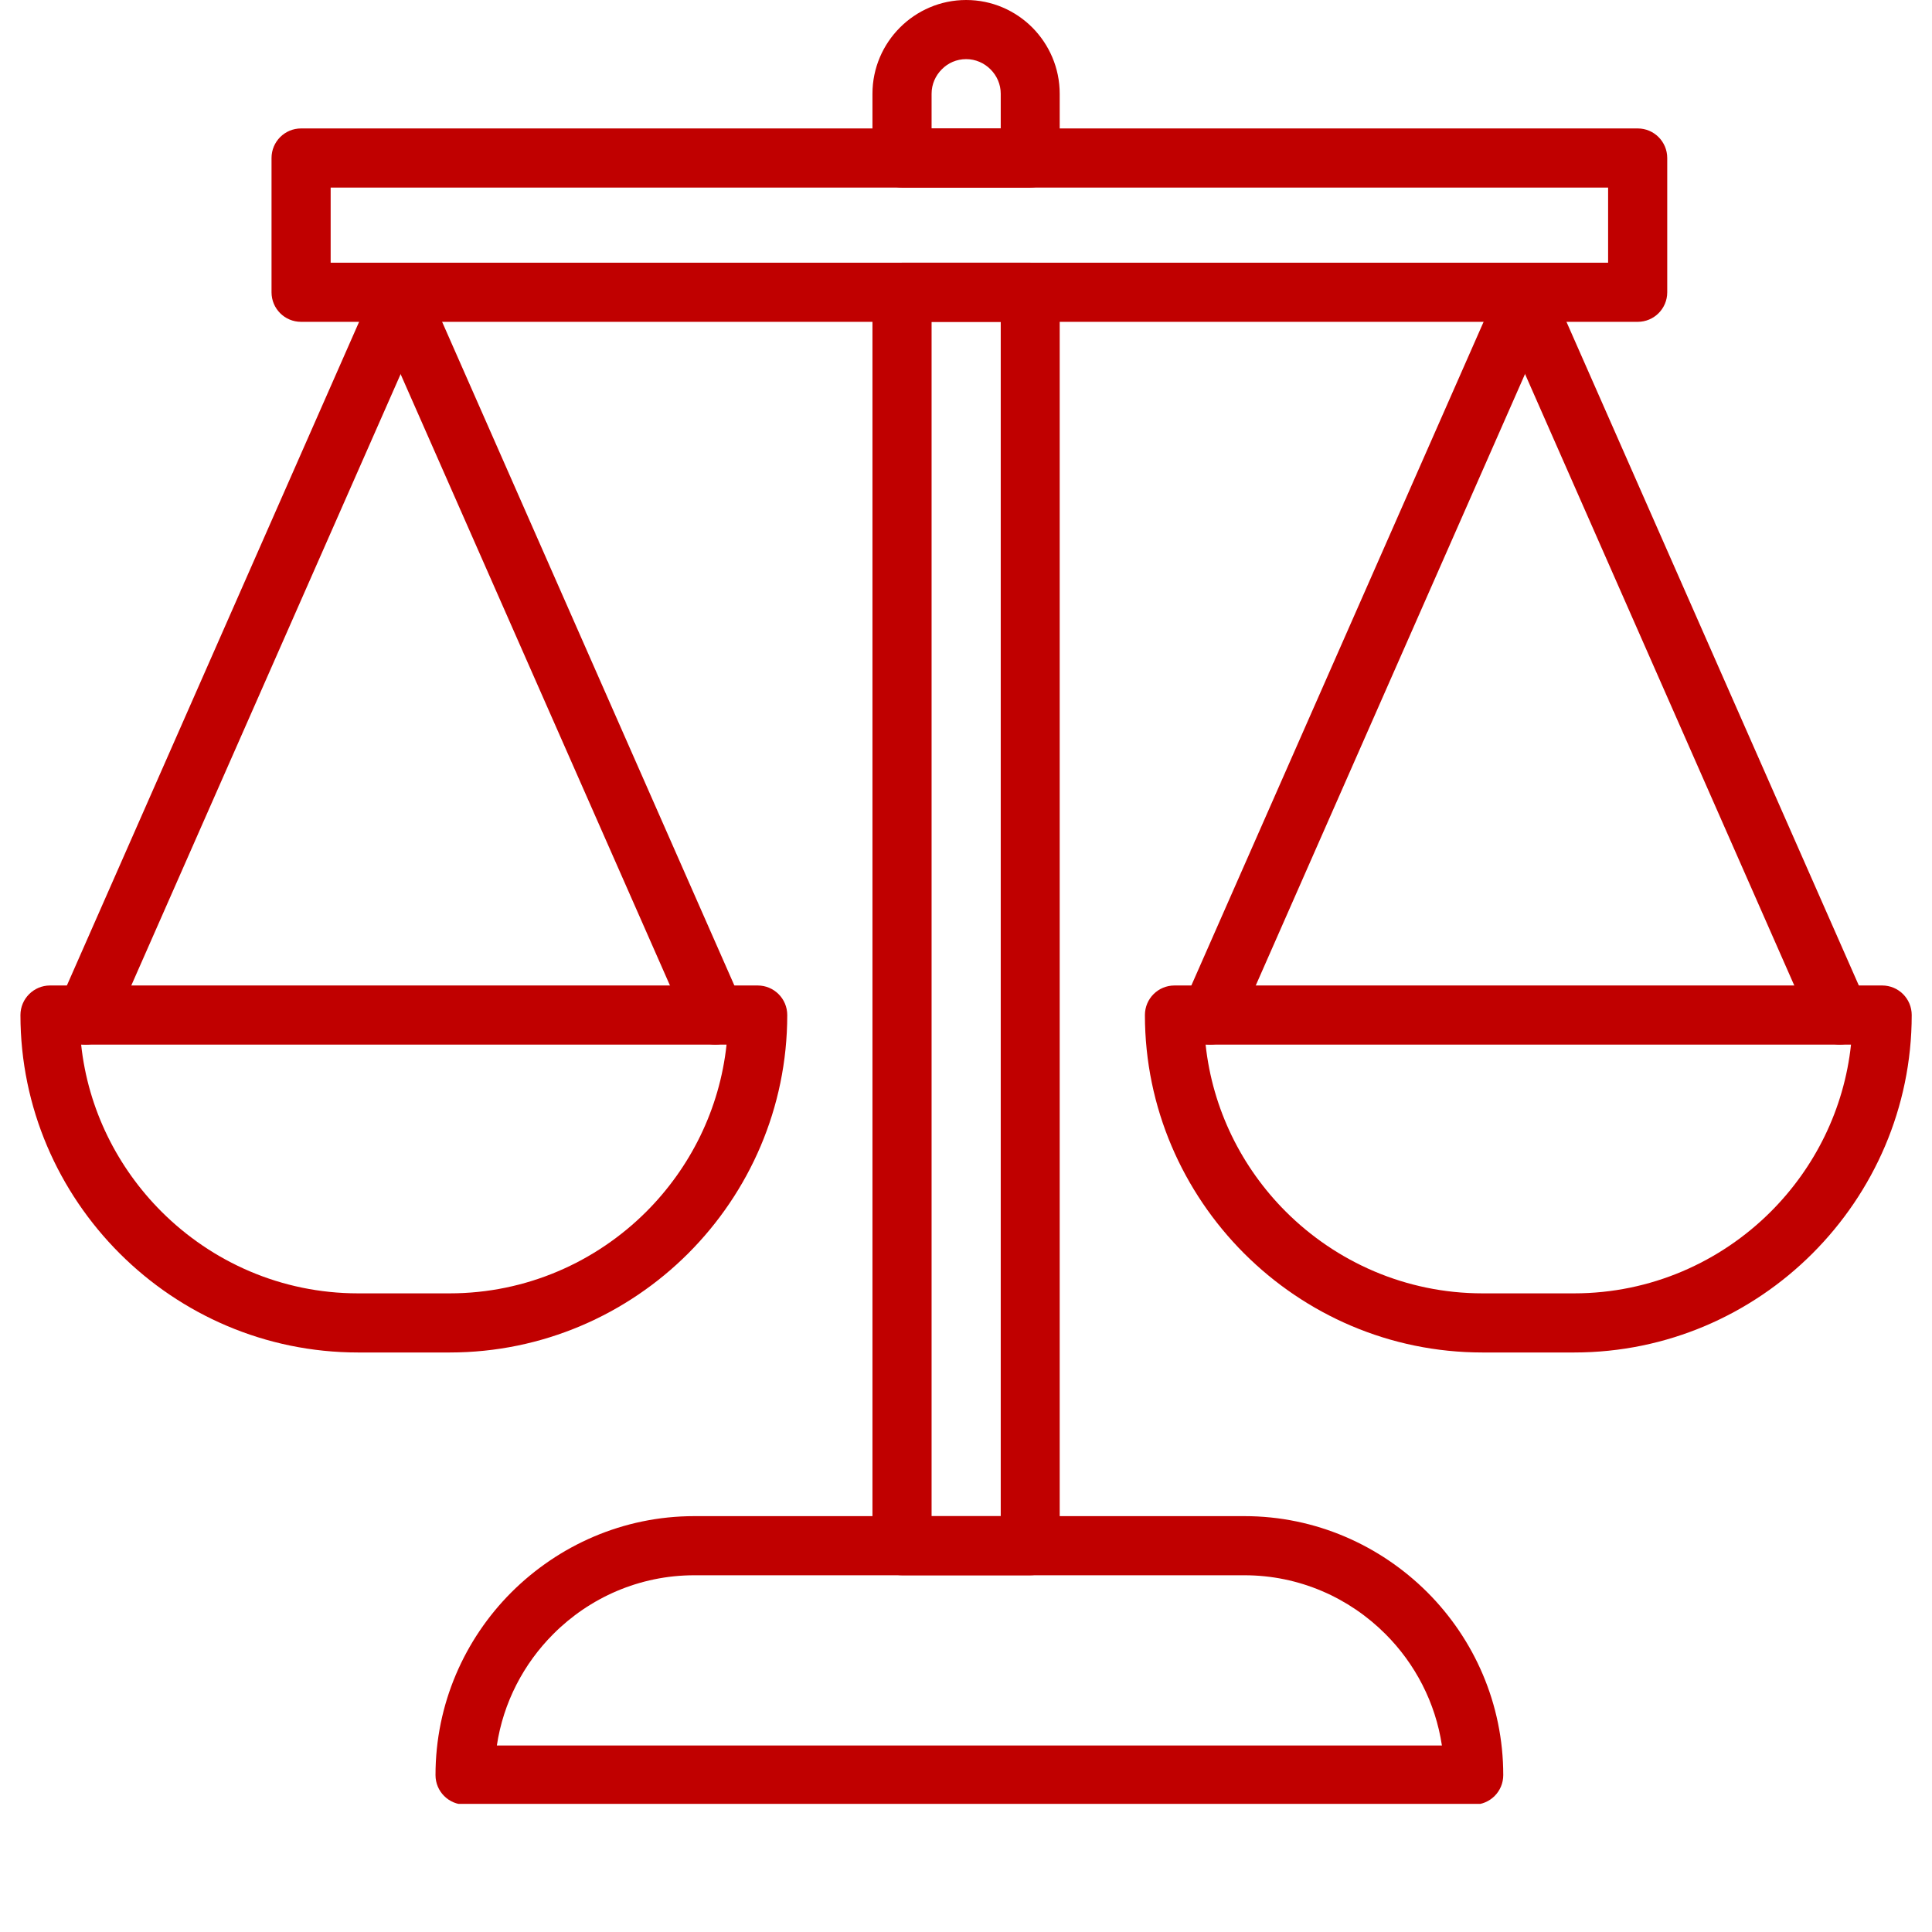
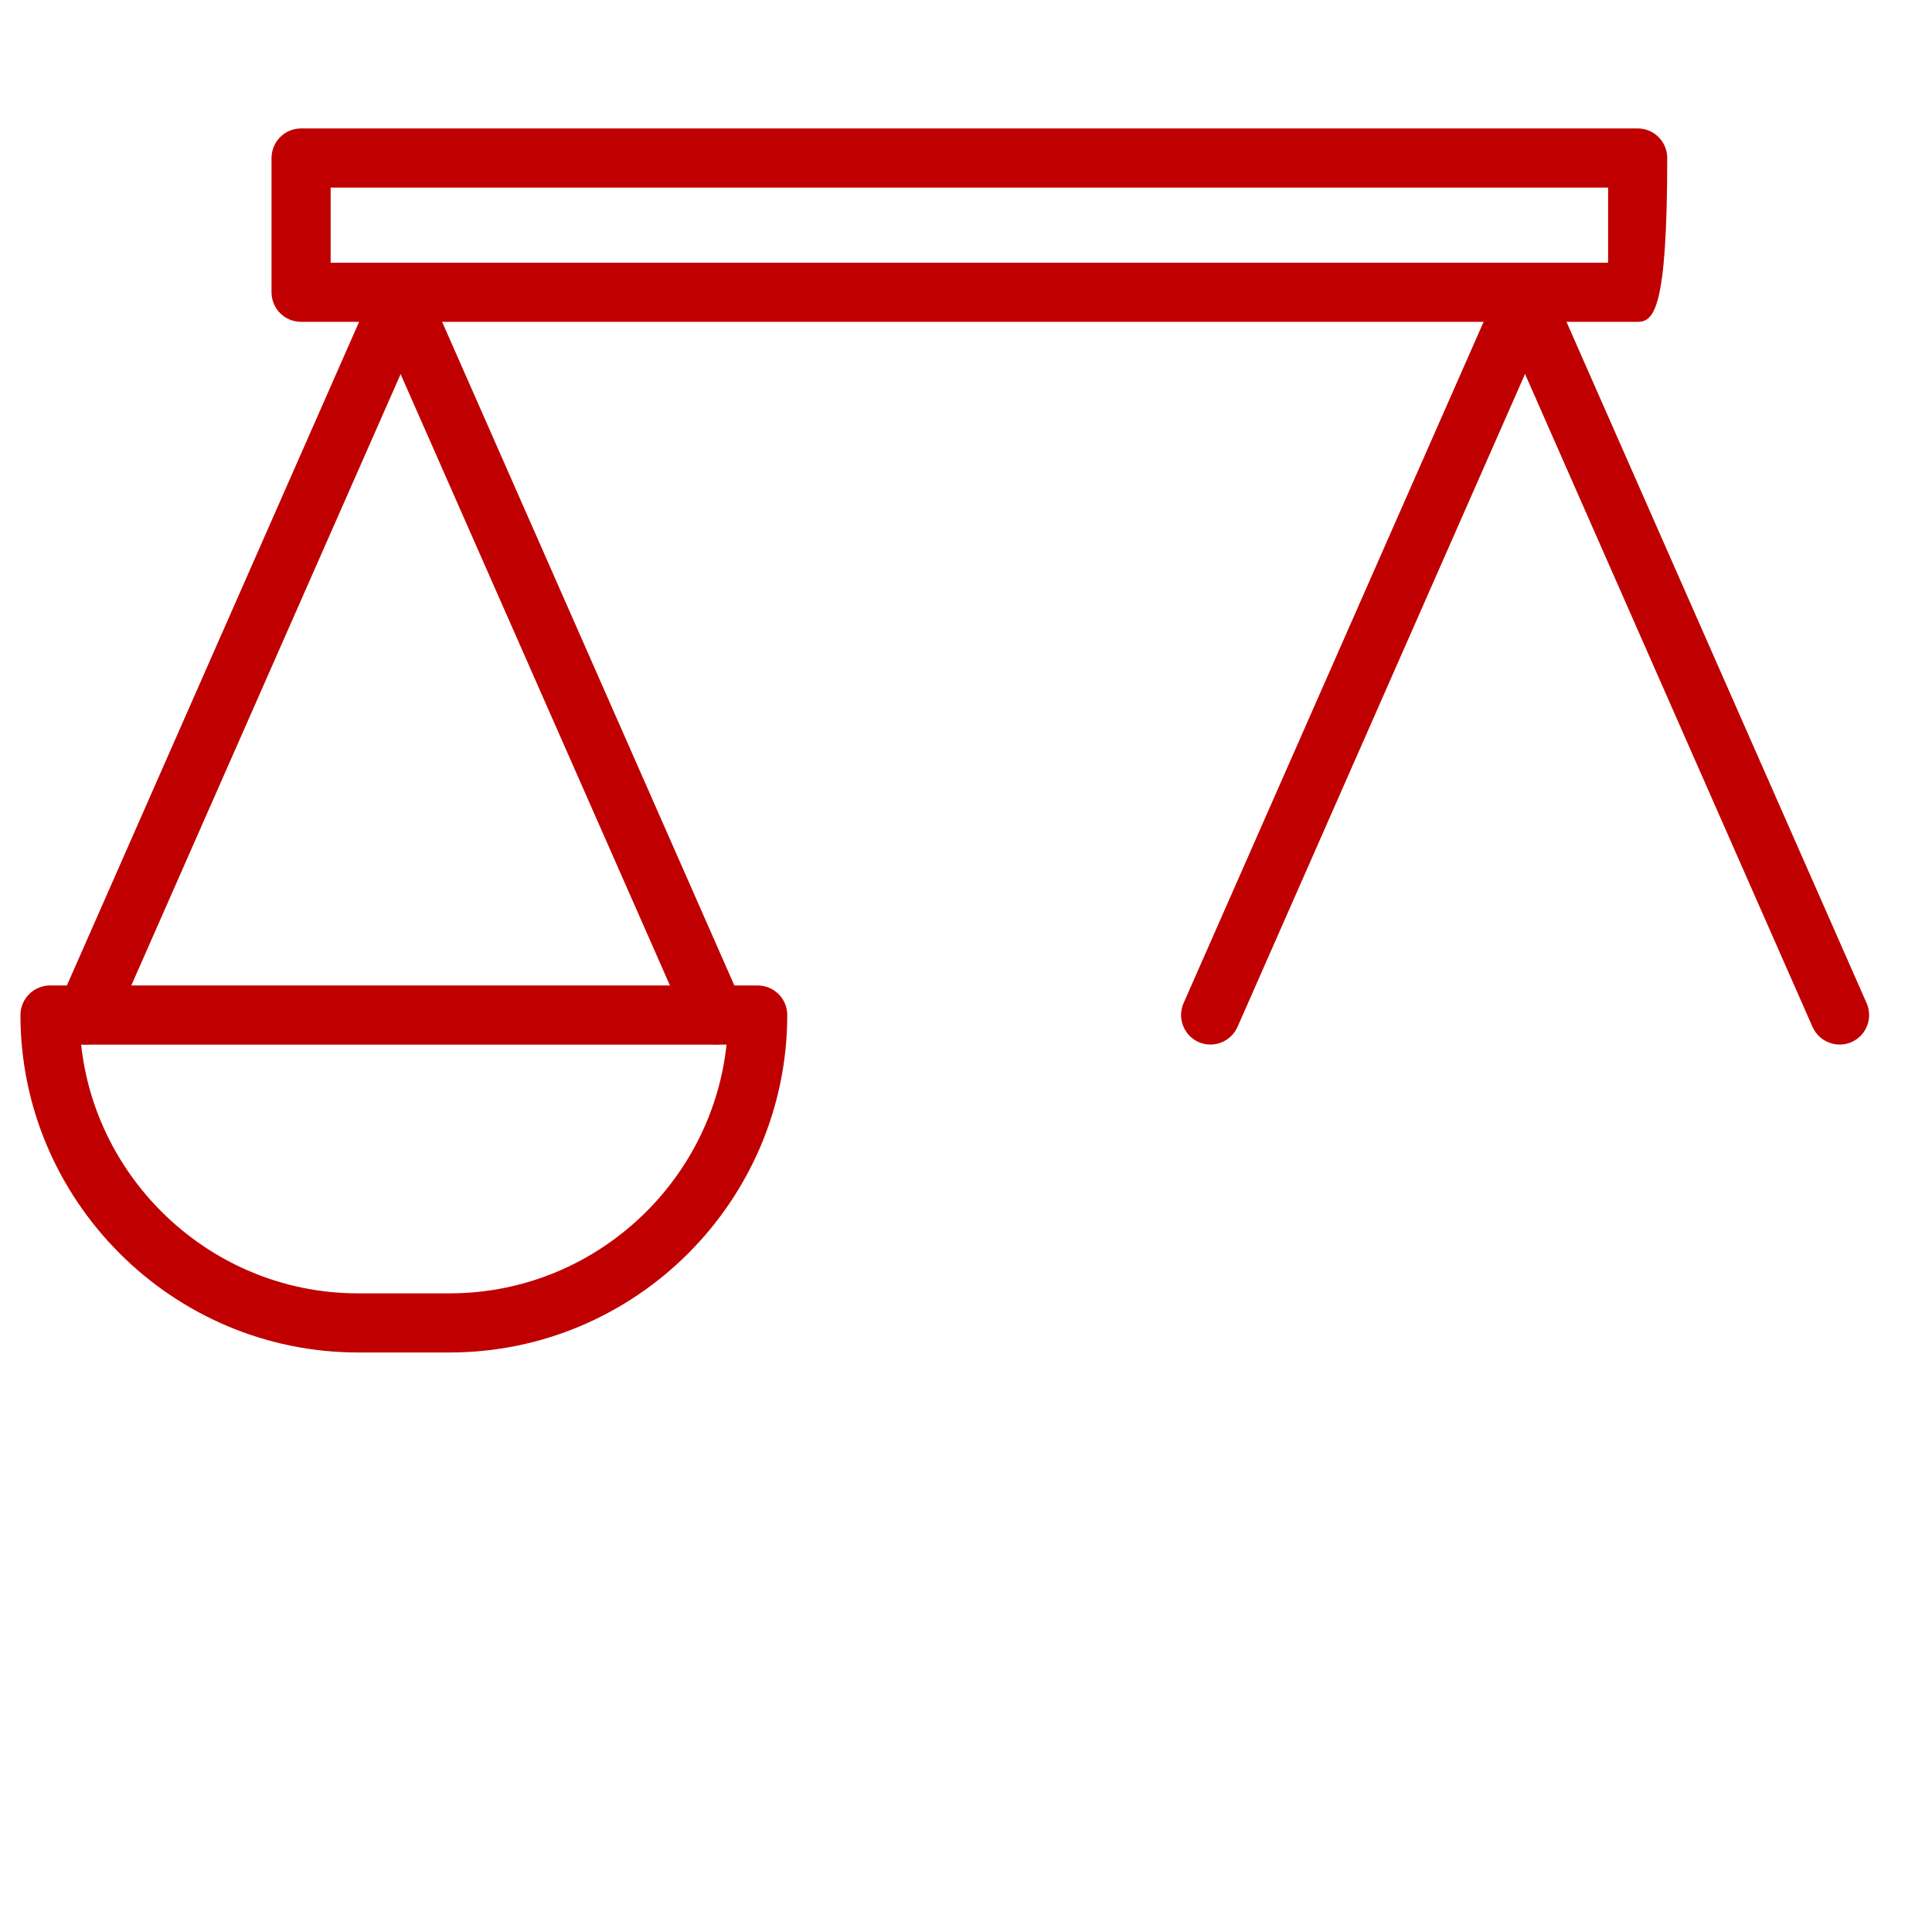
<svg xmlns="http://www.w3.org/2000/svg" width="64" zoomAndPan="magnify" viewBox="0 0 48 48" height="64" preserveAspectRatio="xMidYMid meet" version="1.0">
  <defs>
    <clipPath id="d71730c601">
-       <path d="M 10.707 37.602 L 37.473 37.602 L 37.473 44.816 L 10.707 44.816 Z M 10.707 37.602 " clip-rule="nonzero" />
-     </clipPath>
+       </clipPath>
    <clipPath id="45c33179e7">
      <path d="M 0.488 24 L 20 24 L 20 34 L 0.488 34 Z M 0.488 24 " clip-rule="nonzero" />
    </clipPath>
    <clipPath id="11e177c9fe">
-       <path d="M 28.422 24.473 L 47.496 24.473 L 47.496 33.648 L 28.422 33.648 Z M 28.422 24.473 " clip-rule="nonzero" />
-     </clipPath>
+       </clipPath>
  </defs>
-   <path fill="#c00000" d="M 24.004 0 C 24.645 0 25.227 0.262 25.648 0.684 C 26.066 1.105 26.328 1.688 26.328 2.328 L 26.328 3.926 C 26.328 4.332 26 4.66 25.594 4.66 L 22.41 4.66 C 22.004 4.66 21.676 4.332 21.676 3.926 L 21.676 2.328 C 21.676 1.688 21.938 1.105 22.359 0.684 C 22.781 0.262 23.363 0 24.004 0 Z M 24.004 1.469 C 23.766 1.469 23.551 1.566 23.398 1.723 C 23.242 1.879 23.145 2.094 23.145 2.328 L 23.145 3.191 L 24.863 3.191 L 24.863 2.328 C 24.863 2.094 24.766 1.879 24.609 1.723 C 24.453 1.566 24.238 1.469 24.004 1.469 Z M 26.328 7.262 L 26.328 38.402 C 26.328 38.809 26 39.137 25.594 39.137 L 22.41 39.137 C 22.004 39.137 21.676 38.809 21.676 38.402 L 21.676 7.262 C 21.676 6.859 22.004 6.527 22.41 6.527 L 25.594 6.527 C 26 6.527 26.328 6.859 26.328 7.262 Z M 24.863 37.668 L 24.863 7.996 L 23.145 7.996 L 23.145 37.668 L 24.863 37.668 " fill-opacity="1" fill-rule="nonzero" />
  <g clip-path="url(#d71730c601)">
    <path fill="#c00000" d="M 36.613 44.836 L 11.555 44.836 C 11.148 44.836 10.82 44.508 10.82 44.102 C 10.82 42.332 11.543 40.723 12.707 39.559 C 13.875 38.395 15.48 37.668 17.25 37.668 L 30.918 37.668 C 32.688 37.668 34.293 38.395 35.461 39.559 C 36.625 40.723 37.348 42.332 37.348 44.102 C 37.348 44.508 37.02 44.836 36.613 44.836 Z M 12.344 43.367 L 35.824 43.367 C 35.664 42.297 35.156 41.332 34.422 40.598 C 33.52 39.695 32.281 39.137 30.918 39.137 L 17.25 39.137 C 15.887 39.137 14.645 39.695 13.746 40.598 C 13.012 41.332 12.504 42.297 12.344 43.367 " fill-opacity="1" fill-rule="nonzero" />
  </g>
-   <path fill="#c00000" d="M 7.48 3.191 L 40.688 3.191 C 41.094 3.191 41.422 3.52 41.422 3.926 L 41.422 7.262 C 41.422 7.668 41.094 7.996 40.688 7.996 L 7.48 7.996 C 7.074 7.996 6.746 7.668 6.746 7.262 L 6.746 3.926 C 6.746 3.52 7.074 3.191 7.48 3.191 Z M 39.953 4.66 L 8.215 4.66 L 8.215 6.527 L 39.953 6.527 L 39.953 4.66 " fill-opacity="1" fill-rule="nonzero" />
+   <path fill="#c00000" d="M 7.48 3.191 L 40.688 3.191 C 41.094 3.191 41.422 3.52 41.422 3.926 C 41.422 7.668 41.094 7.996 40.688 7.996 L 7.48 7.996 C 7.074 7.996 6.746 7.668 6.746 7.262 L 6.746 3.926 C 6.746 3.52 7.074 3.191 7.48 3.191 Z M 39.953 4.66 L 8.215 4.66 L 8.215 6.527 L 39.953 6.527 L 39.953 4.66 " fill-opacity="1" fill-rule="nonzero" />
  <g clip-path="url(#45c33179e7)">
    <path fill="#c00000" d="M 1.242 24.484 L 18.824 24.484 C 19.23 24.484 19.559 24.812 19.559 25.219 C 19.559 27.523 18.617 29.621 17.098 31.141 C 15.578 32.66 13.48 33.602 11.172 33.602 L 8.895 33.602 C 6.59 33.602 4.492 32.66 2.973 31.141 C 1.453 29.621 0.508 27.523 0.508 25.219 C 0.508 24.812 0.84 24.484 1.242 24.484 Z M 18.051 25.953 L 2.016 25.953 C 2.188 27.562 2.922 29.012 4.012 30.102 C 5.266 31.355 6.992 32.133 8.895 32.133 L 11.172 32.133 C 13.074 32.133 14.805 31.355 16.059 30.102 C 17.148 29.012 17.879 27.562 18.051 25.953 " fill-opacity="1" fill-rule="nonzero" />
  </g>
  <path fill="#c00000" d="M 10.625 7.77 C 10.789 7.398 10.617 6.965 10.25 6.805 C 9.879 6.641 9.445 6.809 9.281 7.18 L 1.469 24.922 C 1.305 25.293 1.473 25.727 1.844 25.891 C 2.215 26.051 2.648 25.883 2.809 25.512 L 10.625 7.77 " fill-opacity="1" fill-rule="nonzero" />
  <path fill="#c00000" d="M 10.625 7.18 C 10.461 6.809 10.027 6.641 9.656 6.805 C 9.285 6.965 9.117 7.398 9.281 7.77 L 17.098 25.512 C 17.258 25.883 17.691 26.051 18.062 25.891 C 18.434 25.727 18.602 25.293 18.438 24.922 L 10.625 7.18 " fill-opacity="1" fill-rule="nonzero" />
  <g clip-path="url(#11e177c9fe)">
-     <path fill="#c00000" d="M 29.18 24.484 L 46.762 24.484 C 47.168 24.484 47.496 24.812 47.496 25.219 C 47.496 27.523 46.551 29.621 45.031 31.141 C 43.512 32.66 41.418 33.602 39.109 33.602 L 36.832 33.602 C 34.523 33.602 32.43 32.66 30.91 31.141 C 29.391 29.621 28.445 27.523 28.445 25.219 C 28.445 24.812 28.773 24.484 29.18 24.484 Z M 45.988 25.953 L 29.953 25.953 C 30.125 27.562 30.855 29.012 31.945 30.102 C 33.199 31.355 34.93 32.133 36.832 32.133 L 39.109 32.133 C 41.012 32.133 42.742 31.355 43.996 30.102 C 45.086 29.012 45.816 27.562 45.988 25.953 " fill-opacity="1" fill-rule="nonzero" />
-   </g>
+     </g>
  <path fill="#c00000" d="M 38.559 7.77 C 38.723 7.398 38.555 6.965 38.184 6.805 C 37.812 6.641 37.383 6.809 37.219 7.18 L 29.406 24.922 C 29.242 25.293 29.41 25.727 29.781 25.891 C 30.152 26.051 30.582 25.883 30.746 25.512 L 38.559 7.77 " fill-opacity="1" fill-rule="nonzero" />
  <path fill="#c00000" d="M 38.559 7.18 C 38.398 6.809 37.965 6.641 37.594 6.805 C 37.223 6.965 37.055 7.398 37.219 7.77 L 45.031 25.512 C 45.195 25.883 45.629 26.051 46 25.891 C 46.371 25.727 46.539 25.293 46.375 24.922 L 38.559 7.18 " fill-opacity="1" fill-rule="nonzero" />
</svg>